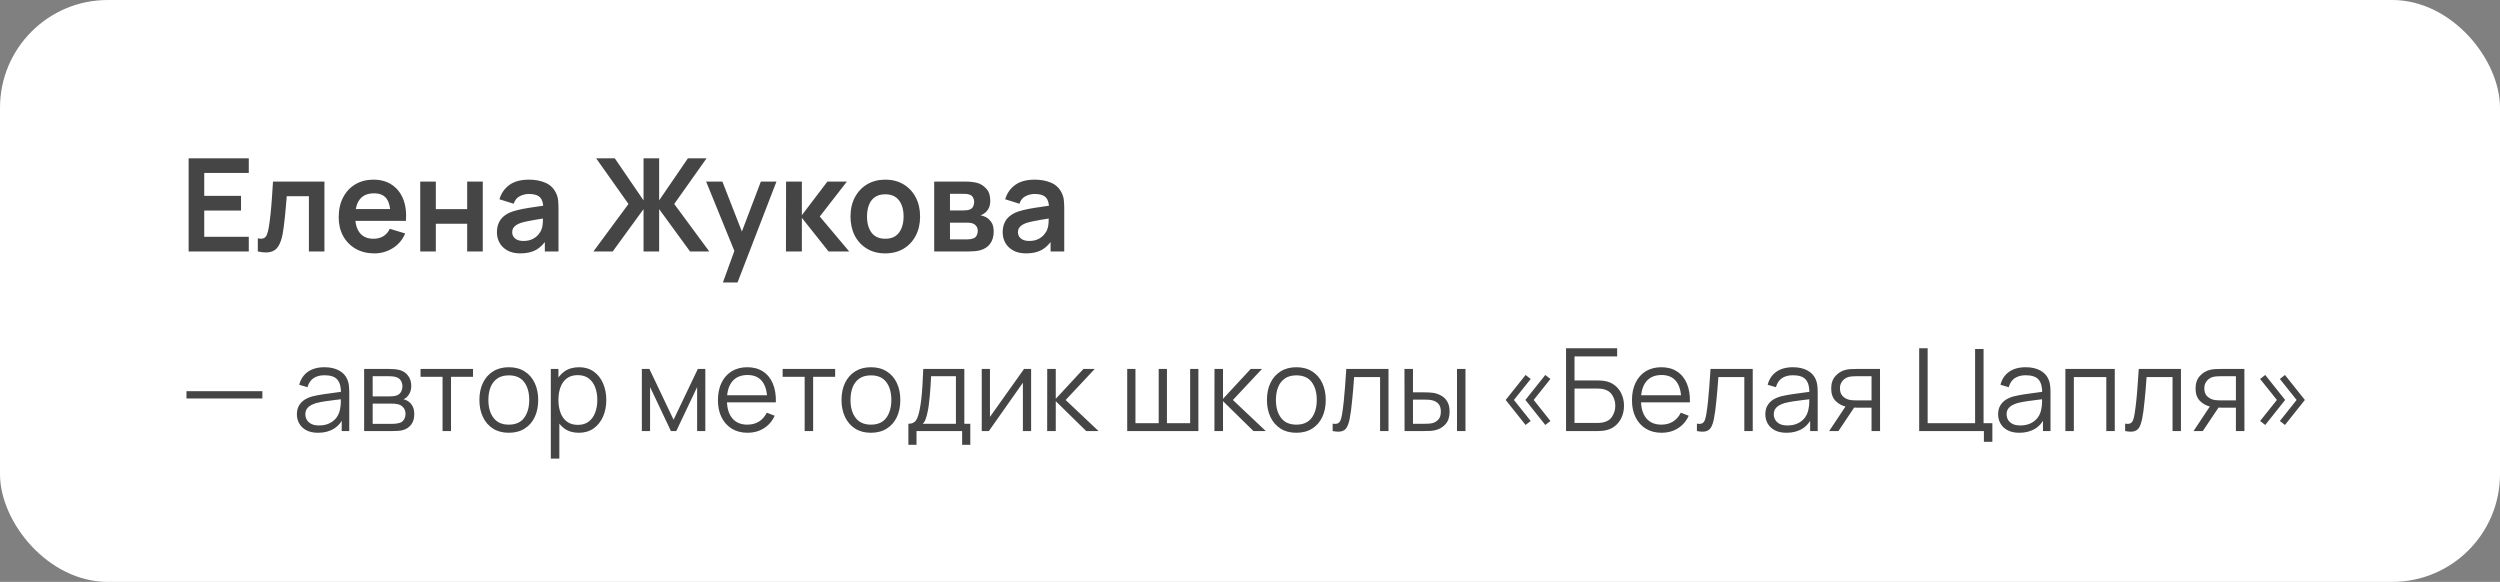
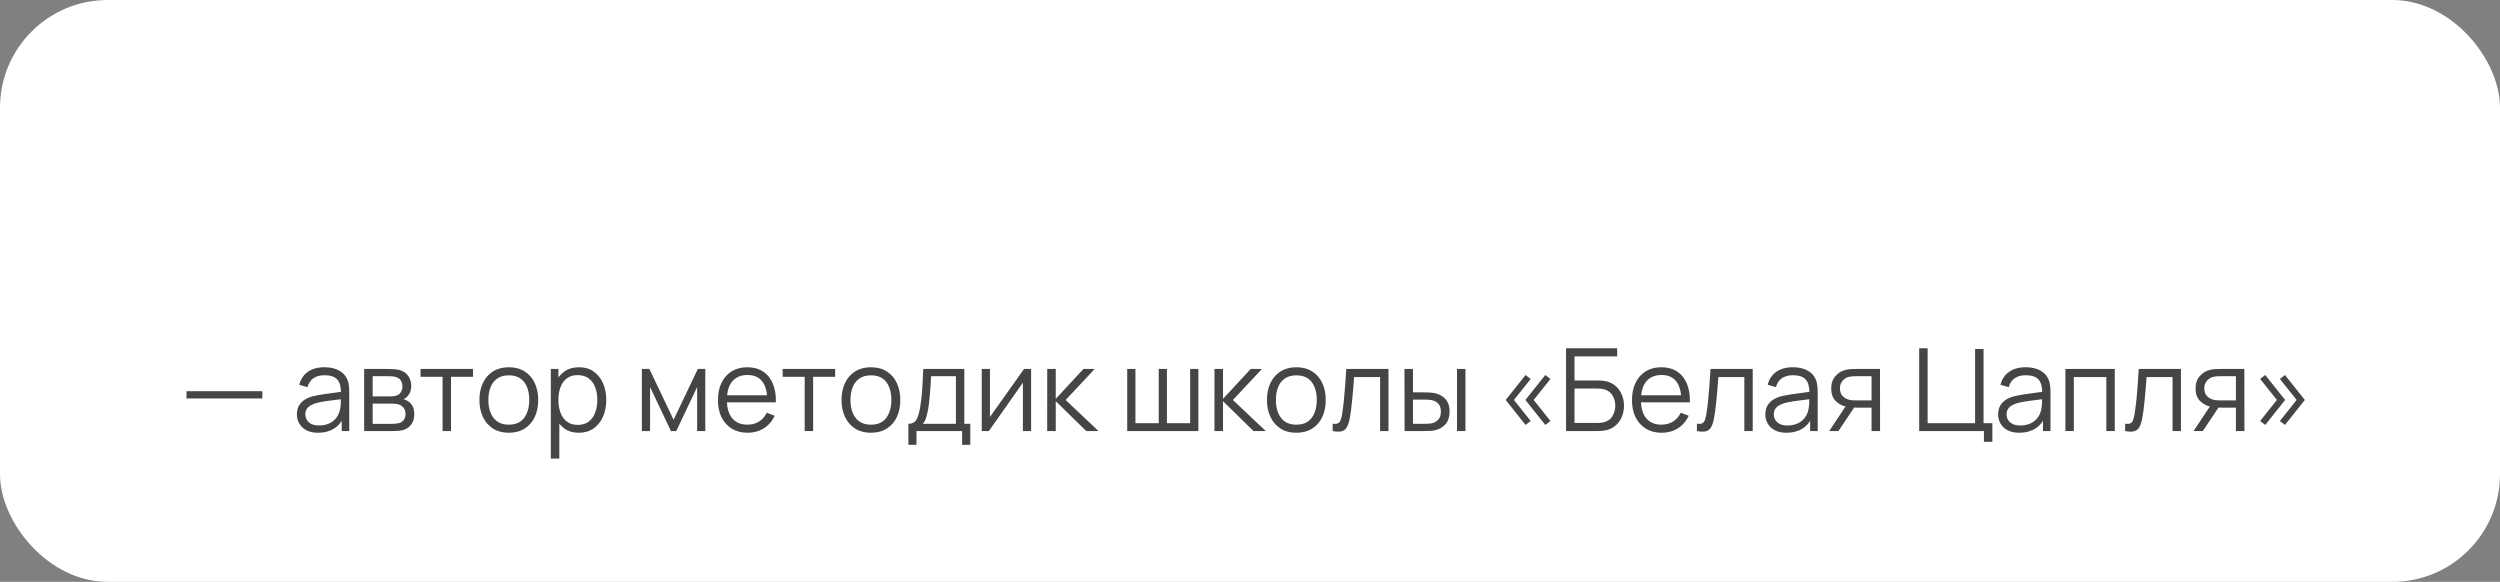
<svg xmlns="http://www.w3.org/2000/svg" width="348" height="81" viewBox="0 0 348 81" fill="none">
  <rect x="0" y="0" width="348" height="81" fill="#808080" stroke="none" />
  <rect width="348" height="81" rx="15" fill="white" />
-   <path d="M26.26 35V22.04H34.63V24.074H28.429V27.269H33.55V29.303H28.429V32.966H34.63V35H26.26ZM35.889 35V33.182C36.243 33.248 36.516 33.242 36.708 33.164C36.9 33.08 37.044 32.924 37.14 32.696C37.236 32.468 37.32 32.165 37.392 31.787C37.488 31.253 37.572 30.638 37.644 29.942C37.722 29.246 37.788 28.502 37.842 27.71C37.902 26.918 37.956 26.108 38.004 25.28H45.159V35H42.999V27.314H39.912C39.882 27.704 39.846 28.142 39.804 28.628C39.762 29.108 39.717 29.594 39.669 30.086C39.621 30.578 39.567 31.046 39.507 31.49C39.453 31.928 39.396 32.303 39.336 32.615C39.198 33.317 39 33.872 38.742 34.28C38.49 34.688 38.136 34.949 37.68 35.063C37.224 35.183 36.627 35.162 35.889 35ZM52.107 35.27C51.123 35.27 50.259 35.057 49.515 34.631C48.771 34.205 48.189 33.614 47.769 32.858C47.355 32.102 47.148 31.232 47.148 30.248C47.148 29.186 47.352 28.265 47.76 27.485C48.168 26.699 48.735 26.09 49.461 25.658C50.187 25.226 51.027 25.01 51.981 25.01C52.989 25.01 53.844 25.247 54.546 25.721C55.254 26.189 55.779 26.852 56.121 27.71C56.463 28.568 56.592 29.579 56.508 30.743H54.357V29.951C54.351 28.895 54.165 28.124 53.799 27.638C53.433 27.152 52.857 26.909 52.071 26.909C51.183 26.909 50.523 27.185 50.091 27.737C49.659 28.283 49.443 29.084 49.443 30.14C49.443 31.124 49.659 31.886 50.091 32.426C50.523 32.966 51.153 33.236 51.981 33.236C52.515 33.236 52.974 33.119 53.358 32.885C53.748 32.645 54.048 32.3 54.258 31.85L56.4 32.498C56.028 33.374 55.452 34.055 54.672 34.541C53.898 35.027 53.043 35.27 52.107 35.27ZM48.759 30.743V29.105H55.446V30.743H48.759ZM58.498 35V25.28H60.667V29.114H65.032V25.28H67.201V35H65.032V31.148H60.667V35H58.498ZM72.431 35.27C71.729 35.27 71.135 35.138 70.649 34.874C70.163 34.604 69.794 34.247 69.542 33.803C69.296 33.359 69.173 32.87 69.173 32.336C69.173 31.868 69.251 31.448 69.407 31.076C69.563 30.698 69.803 30.374 70.127 30.104C70.451 29.828 70.871 29.603 71.387 29.429C71.777 29.303 72.233 29.189 72.755 29.087C73.283 28.985 73.853 28.892 74.465 28.808C75.083 28.718 75.728 28.622 76.4 28.52L75.626 28.961C75.632 28.289 75.482 27.794 75.176 27.476C74.87 27.158 74.354 26.999 73.628 26.999C73.19 26.999 72.767 27.101 72.359 27.305C71.951 27.509 71.666 27.86 71.504 28.358L69.524 27.737C69.764 26.915 70.22 26.255 70.892 25.757C71.57 25.259 72.482 25.01 73.628 25.01C74.492 25.01 75.251 25.151 75.905 25.433C76.565 25.715 77.054 26.177 77.372 26.819C77.546 27.161 77.651 27.512 77.687 27.872C77.723 28.226 77.741 28.613 77.741 29.033V35H75.842V32.894L76.157 33.236C75.719 33.938 75.206 34.454 74.618 34.784C74.036 35.108 73.307 35.27 72.431 35.27ZM72.863 33.542C73.355 33.542 73.775 33.455 74.123 33.281C74.471 33.107 74.747 32.894 74.951 32.642C75.161 32.39 75.302 32.153 75.374 31.931C75.488 31.655 75.551 31.34 75.563 30.986C75.581 30.626 75.59 30.335 75.59 30.113L76.256 30.311C75.602 30.413 75.041 30.503 74.573 30.581C74.105 30.659 73.703 30.734 73.367 30.806C73.031 30.872 72.734 30.947 72.476 31.031C72.224 31.121 72.011 31.226 71.837 31.346C71.663 31.466 71.528 31.604 71.432 31.76C71.342 31.916 71.297 32.099 71.297 32.309C71.297 32.549 71.357 32.762 71.477 32.948C71.597 33.128 71.771 33.272 71.999 33.38C72.233 33.488 72.521 33.542 72.863 33.542ZM82.608 35L87.486 28.394L82.986 22.04H85.578L89.583 27.899V22.04H91.752V27.899L95.757 22.04H98.349L93.849 28.394L98.727 35H96.054L91.752 29.105V35H89.583V29.105L85.29 35H82.608ZM100.628 39.32L102.5 34.181L102.536 35.693L98.297 25.28H100.556L103.562 32.984H102.986L105.911 25.28H108.08L102.662 39.32H100.628ZM109.404 35L109.422 25.28H111.618V29.96L115.173 25.28H117.882L114.111 30.14L118.206 35H115.335L111.618 30.32V35H109.404ZM123.225 35.27C122.253 35.27 121.404 35.051 120.678 34.613C119.952 34.175 119.388 33.572 118.986 32.804C118.59 32.03 118.392 31.142 118.392 30.14C118.392 29.12 118.596 28.226 119.004 27.458C119.412 26.69 119.979 26.09 120.705 25.658C121.431 25.226 122.271 25.01 123.225 25.01C124.203 25.01 125.055 25.229 125.781 25.667C126.507 26.105 127.071 26.711 127.473 27.485C127.875 28.253 128.076 29.138 128.076 30.14C128.076 31.148 127.872 32.039 127.464 32.813C127.062 33.581 126.498 34.184 125.772 34.622C125.046 35.054 124.197 35.27 123.225 35.27ZM123.225 33.236C124.089 33.236 124.731 32.948 125.151 32.372C125.571 31.796 125.781 31.052 125.781 30.14C125.781 29.198 125.568 28.448 125.142 27.89C124.716 27.326 124.077 27.044 123.225 27.044C122.643 27.044 122.163 27.176 121.785 27.44C121.413 27.698 121.137 28.061 120.957 28.529C120.777 28.991 120.687 29.528 120.687 30.14C120.687 31.082 120.9 31.835 121.326 32.399C121.758 32.957 122.391 33.236 123.225 33.236ZM130.041 35V25.28H134.46C134.778 25.28 135.075 25.298 135.351 25.334C135.627 25.37 135.864 25.415 136.062 25.469C136.53 25.607 136.944 25.877 137.304 26.279C137.664 26.675 137.844 27.224 137.844 27.926C137.844 28.34 137.778 28.682 137.646 28.952C137.514 29.216 137.34 29.438 137.124 29.618C137.022 29.702 136.917 29.774 136.809 29.834C136.701 29.894 136.593 29.942 136.485 29.978C136.719 30.014 136.941 30.083 137.151 30.185C137.481 30.347 137.757 30.587 137.979 30.905C138.207 31.223 138.321 31.67 138.321 32.246C138.321 32.9 138.162 33.452 137.844 33.902C137.532 34.346 137.073 34.655 136.467 34.829C136.245 34.889 135.99 34.934 135.702 34.964C135.414 34.988 135.12 35 134.82 35H130.041ZM132.237 33.326H134.667C134.793 33.326 134.931 33.314 135.081 33.29C135.231 33.266 135.366 33.233 135.486 33.191C135.702 33.113 135.858 32.975 135.954 32.777C136.056 32.579 136.107 32.372 136.107 32.156C136.107 31.862 136.032 31.628 135.882 31.454C135.738 31.274 135.564 31.154 135.36 31.094C135.24 31.046 135.108 31.019 134.964 31.013C134.826 31.001 134.712 30.995 134.622 30.995H132.237V33.326ZM132.237 29.294H134.037C134.223 29.294 134.403 29.285 134.577 29.267C134.757 29.243 134.907 29.204 135.027 29.15C135.225 29.072 135.369 28.94 135.459 28.754C135.555 28.568 135.603 28.361 135.603 28.133C135.603 27.893 135.549 27.677 135.441 27.485C135.339 27.287 135.174 27.155 134.946 27.089C134.796 27.029 134.613 26.996 134.397 26.99C134.187 26.984 134.052 26.981 133.992 26.981H132.237V29.294ZM142.832 35.27C142.13 35.27 141.536 35.138 141.05 34.874C140.564 34.604 140.195 34.247 139.943 33.803C139.697 33.359 139.574 32.87 139.574 32.336C139.574 31.868 139.652 31.448 139.808 31.076C139.964 30.698 140.204 30.374 140.528 30.104C140.852 29.828 141.272 29.603 141.788 29.429C142.178 29.303 142.634 29.189 143.156 29.087C143.684 28.985 144.254 28.892 144.866 28.808C145.484 28.718 146.129 28.622 146.801 28.52L146.027 28.961C146.033 28.289 145.883 27.794 145.577 27.476C145.271 27.158 144.755 26.999 144.029 26.999C143.591 26.999 143.168 27.101 142.76 27.305C142.352 27.509 142.067 27.86 141.905 28.358L139.925 27.737C140.165 26.915 140.621 26.255 141.293 25.757C141.971 25.259 142.883 25.01 144.029 25.01C144.893 25.01 145.652 25.151 146.306 25.433C146.966 25.715 147.455 26.177 147.773 26.819C147.947 27.161 148.052 27.512 148.088 27.872C148.124 28.226 148.142 28.613 148.142 29.033V35H146.243V32.894L146.558 33.236C146.12 33.938 145.607 34.454 145.019 34.784C144.437 35.108 143.708 35.27 142.832 35.27ZM143.264 33.542C143.756 33.542 144.176 33.455 144.524 33.281C144.872 33.107 145.148 32.894 145.352 32.642C145.562 32.39 145.703 32.153 145.775 31.931C145.889 31.655 145.952 31.34 145.964 30.986C145.982 30.626 145.991 30.335 145.991 30.113L146.657 30.311C146.003 30.413 145.442 30.503 144.974 30.581C144.506 30.659 144.104 30.734 143.768 30.806C143.432 30.872 143.135 30.947 142.877 31.031C142.625 31.121 142.412 31.226 142.238 31.346C142.064 31.466 141.929 31.604 141.833 31.76C141.743 31.916 141.698 32.099 141.698 32.309C141.698 32.549 141.758 32.762 141.878 32.948C141.998 33.128 142.172 33.272 142.4 33.38C142.634 33.488 142.922 33.542 143.264 33.542Z" fill="#F2F2F2" />
-   <path d="M26.26 35V22.04H34.63V24.074H28.429V27.269H33.55V29.303H28.429V32.966H34.63V35H26.26ZM35.889 35V33.182C36.243 33.248 36.516 33.242 36.708 33.164C36.9 33.08 37.044 32.924 37.14 32.696C37.236 32.468 37.32 32.165 37.392 31.787C37.488 31.253 37.572 30.638 37.644 29.942C37.722 29.246 37.788 28.502 37.842 27.71C37.902 26.918 37.956 26.108 38.004 25.28H45.159V35H42.999V27.314H39.912C39.882 27.704 39.846 28.142 39.804 28.628C39.762 29.108 39.717 29.594 39.669 30.086C39.621 30.578 39.567 31.046 39.507 31.49C39.453 31.928 39.396 32.303 39.336 32.615C39.198 33.317 39 33.872 38.742 34.28C38.49 34.688 38.136 34.949 37.68 35.063C37.224 35.183 36.627 35.162 35.889 35ZM52.107 35.27C51.123 35.27 50.259 35.057 49.515 34.631C48.771 34.205 48.189 33.614 47.769 32.858C47.355 32.102 47.148 31.232 47.148 30.248C47.148 29.186 47.352 28.265 47.76 27.485C48.168 26.699 48.735 26.09 49.461 25.658C50.187 25.226 51.027 25.01 51.981 25.01C52.989 25.01 53.844 25.247 54.546 25.721C55.254 26.189 55.779 26.852 56.121 27.71C56.463 28.568 56.592 29.579 56.508 30.743H54.357V29.951C54.351 28.895 54.165 28.124 53.799 27.638C53.433 27.152 52.857 26.909 52.071 26.909C51.183 26.909 50.523 27.185 50.091 27.737C49.659 28.283 49.443 29.084 49.443 30.14C49.443 31.124 49.659 31.886 50.091 32.426C50.523 32.966 51.153 33.236 51.981 33.236C52.515 33.236 52.974 33.119 53.358 32.885C53.748 32.645 54.048 32.3 54.258 31.85L56.4 32.498C56.028 33.374 55.452 34.055 54.672 34.541C53.898 35.027 53.043 35.27 52.107 35.27ZM48.759 30.743V29.105H55.446V30.743H48.759ZM58.498 35V25.28H60.667V29.114H65.032V25.28H67.201V35H65.032V31.148H60.667V35H58.498ZM72.431 35.27C71.729 35.27 71.135 35.138 70.649 34.874C70.163 34.604 69.794 34.247 69.542 33.803C69.296 33.359 69.173 32.87 69.173 32.336C69.173 31.868 69.251 31.448 69.407 31.076C69.563 30.698 69.803 30.374 70.127 30.104C70.451 29.828 70.871 29.603 71.387 29.429C71.777 29.303 72.233 29.189 72.755 29.087C73.283 28.985 73.853 28.892 74.465 28.808C75.083 28.718 75.728 28.622 76.4 28.52L75.626 28.961C75.632 28.289 75.482 27.794 75.176 27.476C74.87 27.158 74.354 26.999 73.628 26.999C73.19 26.999 72.767 27.101 72.359 27.305C71.951 27.509 71.666 27.86 71.504 28.358L69.524 27.737C69.764 26.915 70.22 26.255 70.892 25.757C71.57 25.259 72.482 25.01 73.628 25.01C74.492 25.01 75.251 25.151 75.905 25.433C76.565 25.715 77.054 26.177 77.372 26.819C77.546 27.161 77.651 27.512 77.687 27.872C77.723 28.226 77.741 28.613 77.741 29.033V35H75.842V32.894L76.157 33.236C75.719 33.938 75.206 34.454 74.618 34.784C74.036 35.108 73.307 35.27 72.431 35.27ZM72.863 33.542C73.355 33.542 73.775 33.455 74.123 33.281C74.471 33.107 74.747 32.894 74.951 32.642C75.161 32.39 75.302 32.153 75.374 31.931C75.488 31.655 75.551 31.34 75.563 30.986C75.581 30.626 75.59 30.335 75.59 30.113L76.256 30.311C75.602 30.413 75.041 30.503 74.573 30.581C74.105 30.659 73.703 30.734 73.367 30.806C73.031 30.872 72.734 30.947 72.476 31.031C72.224 31.121 72.011 31.226 71.837 31.346C71.663 31.466 71.528 31.604 71.432 31.76C71.342 31.916 71.297 32.099 71.297 32.309C71.297 32.549 71.357 32.762 71.477 32.948C71.597 33.128 71.771 33.272 71.999 33.38C72.233 33.488 72.521 33.542 72.863 33.542ZM82.608 35L87.486 28.394L82.986 22.04H85.578L89.583 27.899V22.04H91.752V27.899L95.757 22.04H98.349L93.849 28.394L98.727 35H96.054L91.752 29.105V35H89.583V29.105L85.29 35H82.608ZM100.628 39.32L102.5 34.181L102.536 35.693L98.297 25.28H100.556L103.562 32.984H102.986L105.911 25.28H108.08L102.662 39.32H100.628ZM109.404 35L109.422 25.28H111.618V29.96L115.173 25.28H117.882L114.111 30.14L118.206 35H115.335L111.618 30.32V35H109.404ZM123.225 35.27C122.253 35.27 121.404 35.051 120.678 34.613C119.952 34.175 119.388 33.572 118.986 32.804C118.59 32.03 118.392 31.142 118.392 30.14C118.392 29.12 118.596 28.226 119.004 27.458C119.412 26.69 119.979 26.09 120.705 25.658C121.431 25.226 122.271 25.01 123.225 25.01C124.203 25.01 125.055 25.229 125.781 25.667C126.507 26.105 127.071 26.711 127.473 27.485C127.875 28.253 128.076 29.138 128.076 30.14C128.076 31.148 127.872 32.039 127.464 32.813C127.062 33.581 126.498 34.184 125.772 34.622C125.046 35.054 124.197 35.27 123.225 35.27ZM123.225 33.236C124.089 33.236 124.731 32.948 125.151 32.372C125.571 31.796 125.781 31.052 125.781 30.14C125.781 29.198 125.568 28.448 125.142 27.89C124.716 27.326 124.077 27.044 123.225 27.044C122.643 27.044 122.163 27.176 121.785 27.44C121.413 27.698 121.137 28.061 120.957 28.529C120.777 28.991 120.687 29.528 120.687 30.14C120.687 31.082 120.9 31.835 121.326 32.399C121.758 32.957 122.391 33.236 123.225 33.236ZM130.041 35V25.28H134.46C134.778 25.28 135.075 25.298 135.351 25.334C135.627 25.37 135.864 25.415 136.062 25.469C136.53 25.607 136.944 25.877 137.304 26.279C137.664 26.675 137.844 27.224 137.844 27.926C137.844 28.34 137.778 28.682 137.646 28.952C137.514 29.216 137.34 29.438 137.124 29.618C137.022 29.702 136.917 29.774 136.809 29.834C136.701 29.894 136.593 29.942 136.485 29.978C136.719 30.014 136.941 30.083 137.151 30.185C137.481 30.347 137.757 30.587 137.979 30.905C138.207 31.223 138.321 31.67 138.321 32.246C138.321 32.9 138.162 33.452 137.844 33.902C137.532 34.346 137.073 34.655 136.467 34.829C136.245 34.889 135.99 34.934 135.702 34.964C135.414 34.988 135.12 35 134.82 35H130.041ZM132.237 33.326H134.667C134.793 33.326 134.931 33.314 135.081 33.29C135.231 33.266 135.366 33.233 135.486 33.191C135.702 33.113 135.858 32.975 135.954 32.777C136.056 32.579 136.107 32.372 136.107 32.156C136.107 31.862 136.032 31.628 135.882 31.454C135.738 31.274 135.564 31.154 135.36 31.094C135.24 31.046 135.108 31.019 134.964 31.013C134.826 31.001 134.712 30.995 134.622 30.995H132.237V33.326ZM132.237 29.294H134.037C134.223 29.294 134.403 29.285 134.577 29.267C134.757 29.243 134.907 29.204 135.027 29.15C135.225 29.072 135.369 28.94 135.459 28.754C135.555 28.568 135.603 28.361 135.603 28.133C135.603 27.893 135.549 27.677 135.441 27.485C135.339 27.287 135.174 27.155 134.946 27.089C134.796 27.029 134.613 26.996 134.397 26.99C134.187 26.984 134.052 26.981 133.992 26.981H132.237V29.294ZM142.832 35.27C142.13 35.27 141.536 35.138 141.05 34.874C140.564 34.604 140.195 34.247 139.943 33.803C139.697 33.359 139.574 32.87 139.574 32.336C139.574 31.868 139.652 31.448 139.808 31.076C139.964 30.698 140.204 30.374 140.528 30.104C140.852 29.828 141.272 29.603 141.788 29.429C142.178 29.303 142.634 29.189 143.156 29.087C143.684 28.985 144.254 28.892 144.866 28.808C145.484 28.718 146.129 28.622 146.801 28.52L146.027 28.961C146.033 28.289 145.883 27.794 145.577 27.476C145.271 27.158 144.755 26.999 144.029 26.999C143.591 26.999 143.168 27.101 142.76 27.305C142.352 27.509 142.067 27.86 141.905 28.358L139.925 27.737C140.165 26.915 140.621 26.255 141.293 25.757C141.971 25.259 142.883 25.01 144.029 25.01C144.893 25.01 145.652 25.151 146.306 25.433C146.966 25.715 147.455 26.177 147.773 26.819C147.947 27.161 148.052 27.512 148.088 27.872C148.124 28.226 148.142 28.613 148.142 29.033V35H146.243V32.894L146.558 33.236C146.12 33.938 145.607 34.454 145.019 34.784C144.437 35.108 143.708 35.27 142.832 35.27ZM143.264 33.542C143.756 33.542 144.176 33.455 144.524 33.281C144.872 33.107 145.148 32.894 145.352 32.642C145.562 32.39 145.703 32.153 145.775 31.931C145.889 31.655 145.952 31.34 145.964 30.986C145.982 30.626 145.991 30.335 145.991 30.113L146.657 30.311C146.003 30.413 145.442 30.503 144.974 30.581C144.506 30.659 144.104 30.734 143.768 30.806C143.432 30.872 143.135 30.947 142.877 31.031C142.625 31.121 142.412 31.226 142.238 31.346C142.064 31.466 141.929 31.604 141.833 31.76C141.743 31.916 141.698 32.099 141.698 32.309C141.698 32.549 141.758 32.762 141.878 32.948C141.998 33.128 142.172 33.272 142.4 33.38C142.634 33.488 142.922 33.542 143.264 33.542Z" fill="#454545" />
-   <path d="M25.96 55.464V54.456H36.52V55.464H25.96ZM44.279 60.24C43.629 60.24 43.082 60.123 42.639 59.888C42.202 59.653 41.874 59.341 41.656 58.952C41.437 58.563 41.328 58.139 41.328 57.68C41.328 57.211 41.421 56.811 41.608 56.48C41.8 56.144 42.058 55.869 42.383 55.656C42.714 55.443 43.096 55.28 43.528 55.168C43.965 55.061 44.447 54.968 44.975 54.888C45.509 54.803 46.029 54.731 46.535 54.672C47.047 54.608 47.495 54.547 47.88 54.488L47.464 54.744C47.48 53.891 47.314 53.259 46.968 52.848C46.621 52.437 46.018 52.232 45.16 52.232C44.568 52.232 44.066 52.365 43.656 52.632C43.25 52.899 42.965 53.32 42.8 53.896L41.656 53.56C41.853 52.787 42.25 52.187 42.847 51.76C43.445 51.333 44.221 51.12 45.175 51.12C45.965 51.12 46.634 51.269 47.184 51.568C47.738 51.861 48.13 52.288 48.359 52.848C48.466 53.099 48.535 53.379 48.568 53.688C48.599 53.997 48.615 54.312 48.615 54.632V60H47.568V57.832L47.871 57.96C47.578 58.701 47.122 59.267 46.504 59.656C45.885 60.045 45.144 60.24 44.279 60.24ZM44.416 59.224C44.965 59.224 45.445 59.125 45.855 58.928C46.266 58.731 46.597 58.461 46.847 58.12C47.098 57.773 47.261 57.384 47.336 56.952C47.4 56.675 47.434 56.371 47.44 56.04C47.445 55.704 47.447 55.453 47.447 55.288L47.895 55.52C47.495 55.573 47.061 55.627 46.592 55.68C46.127 55.733 45.669 55.795 45.215 55.864C44.767 55.933 44.362 56.016 43.999 56.112C43.754 56.181 43.517 56.28 43.288 56.408C43.058 56.531 42.869 56.696 42.719 56.904C42.575 57.112 42.504 57.371 42.504 57.68C42.504 57.931 42.565 58.173 42.688 58.408C42.816 58.643 43.018 58.837 43.295 58.992C43.578 59.147 43.952 59.224 44.416 59.224ZM50.69 60V51.36H54.25C54.431 51.36 54.65 51.371 54.906 51.392C55.167 51.413 55.41 51.453 55.634 51.512C56.12 51.64 56.509 51.901 56.802 52.296C57.101 52.691 57.25 53.165 57.25 53.72C57.25 54.029 57.202 54.307 57.106 54.552C57.016 54.792 56.885 55 56.714 55.176C56.634 55.267 56.546 55.347 56.45 55.416C56.354 55.48 56.261 55.533 56.17 55.576C56.341 55.608 56.525 55.683 56.722 55.8C57.032 55.981 57.266 56.227 57.426 56.536C57.586 56.84 57.666 57.211 57.666 57.648C57.666 58.24 57.525 58.723 57.242 59.096C56.959 59.469 56.581 59.725 56.106 59.864C55.893 59.923 55.661 59.96 55.41 59.976C55.165 59.992 54.933 60 54.714 60H50.69ZM51.874 59H54.658C54.77 59 54.911 58.992 55.082 58.976C55.253 58.955 55.405 58.928 55.538 58.896C55.853 58.816 56.082 58.656 56.226 58.416C56.376 58.171 56.45 57.904 56.45 57.616C56.45 57.237 56.338 56.928 56.114 56.688C55.895 56.443 55.602 56.293 55.234 56.24C55.111 56.213 54.983 56.197 54.85 56.192C54.717 56.187 54.597 56.184 54.49 56.184H51.874V59ZM51.874 55.176H54.29C54.429 55.176 54.584 55.168 54.754 55.152C54.93 55.131 55.082 55.096 55.21 55.048C55.487 54.952 55.69 54.787 55.818 54.552C55.952 54.317 56.018 54.061 56.018 53.784C56.018 53.48 55.946 53.213 55.802 52.984C55.663 52.755 55.453 52.595 55.17 52.504C54.978 52.435 54.77 52.395 54.546 52.384C54.328 52.373 54.189 52.368 54.13 52.368H51.874V55.176ZM61.605 60V52.448H58.541V51.36H65.845V52.448H62.781V60H61.605ZM70.822 60.24C69.963 60.24 69.23 60.045 68.622 59.656C68.014 59.267 67.547 58.728 67.222 58.04C66.896 57.352 66.734 56.563 66.734 55.672C66.734 54.765 66.899 53.971 67.23 53.288C67.56 52.605 68.03 52.075 68.638 51.696C69.251 51.312 69.979 51.12 70.822 51.12C71.686 51.12 72.422 51.315 73.03 51.704C73.643 52.088 74.11 52.624 74.43 53.312C74.755 53.995 74.918 54.781 74.918 55.672C74.918 56.579 74.755 57.376 74.43 58.064C74.104 58.747 73.635 59.28 73.022 59.664C72.408 60.048 71.675 60.24 70.822 60.24ZM70.822 59.112C71.782 59.112 72.496 58.795 72.966 58.16C73.435 57.52 73.67 56.691 73.67 55.672C73.67 54.627 73.432 53.795 72.958 53.176C72.488 52.557 71.776 52.248 70.822 52.248C70.176 52.248 69.643 52.395 69.222 52.688C68.806 52.976 68.494 53.379 68.286 53.896C68.083 54.408 67.982 55 67.982 55.672C67.982 56.712 68.222 57.547 68.702 58.176C69.182 58.8 69.888 59.112 70.822 59.112ZM80.562 60.24C79.768 60.24 79.096 60.04 78.546 59.64C77.997 59.235 77.581 58.688 77.299 58C77.016 57.307 76.874 56.531 76.874 55.672C76.874 54.797 77.016 54.019 77.299 53.336C77.587 52.648 78.008 52.107 78.562 51.712C79.117 51.317 79.8 51.12 80.611 51.12C81.4 51.12 82.077 51.32 82.642 51.72C83.208 52.12 83.64 52.664 83.939 53.352C84.243 54.04 84.394 54.813 84.394 55.672C84.394 56.536 84.243 57.312 83.939 58C83.635 58.688 83.197 59.235 82.626 59.64C82.056 60.04 81.368 60.24 80.562 60.24ZM76.674 63.84V51.36H77.731V57.864H77.859V63.84H76.674ZM80.442 59.144C81.045 59.144 81.546 58.992 81.947 58.688C82.347 58.384 82.645 57.971 82.843 57.448C83.045 56.92 83.147 56.328 83.147 55.672C83.147 55.021 83.048 54.435 82.85 53.912C82.653 53.389 82.352 52.976 81.947 52.672C81.546 52.368 81.037 52.216 80.418 52.216C79.816 52.216 79.314 52.363 78.915 52.656C78.52 52.949 78.224 53.357 78.026 53.88C77.829 54.397 77.731 54.995 77.731 55.672C77.731 56.339 77.829 56.936 78.026 57.464C78.224 57.987 78.522 58.397 78.922 58.696C79.323 58.995 79.829 59.144 80.442 59.144ZM89.346 60V51.36H90.394L93.762 58.432L97.138 51.36H98.178V60H97.042V53.872L94.138 60H93.394L90.49 53.872V60H89.346ZM104.073 60.24C103.23 60.24 102.5 60.053 101.881 59.68C101.268 59.307 100.79 58.781 100.449 58.104C100.108 57.427 99.937 56.632 99.937 55.72C99.937 54.776 100.105 53.96 100.441 53.272C100.777 52.584 101.249 52.053 101.857 51.68C102.47 51.307 103.193 51.12 104.025 51.12C104.878 51.12 105.606 51.317 106.209 51.712C106.812 52.101 107.268 52.661 107.577 53.392C107.886 54.123 108.028 54.995 108.001 56.008H106.801V55.592C106.78 54.472 106.537 53.627 106.073 53.056C105.614 52.485 104.942 52.2 104.057 52.2C103.129 52.2 102.417 52.501 101.921 53.104C101.43 53.707 101.185 54.565 101.185 55.68C101.185 56.768 101.43 57.613 101.921 58.216C102.417 58.813 103.118 59.112 104.025 59.112C104.644 59.112 105.182 58.971 105.641 58.688C106.105 58.4 106.47 57.987 106.737 57.448L107.833 57.872C107.492 58.624 106.988 59.208 106.321 59.624C105.66 60.035 104.91 60.24 104.073 60.24ZM100.769 56.008V55.024H107.369V56.008H100.769ZM112.011 60V52.448H108.947V51.36H116.251V52.448H113.187V60H112.011ZM121.228 60.24C120.369 60.24 119.636 60.045 119.028 59.656C118.42 59.267 117.953 58.728 117.628 58.04C117.303 57.352 117.14 56.563 117.14 55.672C117.14 54.765 117.305 53.971 117.636 53.288C117.967 52.605 118.436 52.075 119.044 51.696C119.657 51.312 120.385 51.12 121.228 51.12C122.092 51.12 122.828 51.315 123.436 51.704C124.049 52.088 124.516 52.624 124.836 53.312C125.161 53.995 125.324 54.781 125.324 55.672C125.324 56.579 125.161 57.376 124.836 58.064C124.511 58.747 124.041 59.28 123.428 59.664C122.815 60.048 122.081 60.24 121.228 60.24ZM121.228 59.112C122.188 59.112 122.903 58.795 123.372 58.16C123.841 57.52 124.076 56.691 124.076 55.672C124.076 54.627 123.839 53.795 123.364 53.176C122.895 52.557 122.183 52.248 121.228 52.248C120.583 52.248 120.049 52.395 119.628 52.688C119.212 52.976 118.9 53.379 118.692 53.896C118.489 54.408 118.388 55 118.388 55.672C118.388 56.712 118.628 57.547 119.108 58.176C119.588 58.8 120.295 59.112 121.228 59.112ZM126.449 61.92V58.992C126.939 58.992 127.291 58.835 127.505 58.52C127.718 58.2 127.891 57.691 128.025 56.992C128.115 56.539 128.19 56.051 128.249 55.528C128.307 55.005 128.358 54.408 128.401 53.736C128.443 53.059 128.483 52.267 128.521 51.36H134.233V58.992H135.065V61.92H133.929V60H127.577V61.92H126.449ZM128.441 58.992H133.065V52.368H129.609C129.593 52.773 129.569 53.203 129.537 53.656C129.51 54.109 129.475 54.563 129.433 55.016C129.395 55.469 129.35 55.896 129.297 56.296C129.249 56.691 129.19 57.037 129.121 57.336C129.041 57.72 128.953 58.048 128.857 58.32C128.766 58.592 128.627 58.816 128.441 58.992ZM143.531 51.36V60H142.387V53.272L137.651 60H136.659V51.36H137.803V58.032L142.547 51.36H143.531ZM145.768 60L145.776 51.36H146.96V55.52L150.816 51.36H152.384L148.336 55.68L152.912 60H151.2L146.96 55.84V60H145.768ZM156.909 60V51.36H158.053V58.912H161.293V51.36H162.437V58.912H165.669V51.36H166.813V60H156.909ZM169.05 60L169.058 51.36H170.242V55.52L174.098 51.36H175.666L171.618 55.68L176.194 60H174.482L170.242 55.84V60H169.05ZM180.447 60.24C179.588 60.24 178.855 60.045 178.247 59.656C177.639 59.267 177.172 58.728 176.847 58.04C176.521 57.352 176.359 56.563 176.359 55.672C176.359 54.765 176.524 53.971 176.855 53.288C177.185 52.605 177.655 52.075 178.263 51.696C178.876 51.312 179.604 51.12 180.447 51.12C181.311 51.12 182.047 51.315 182.655 51.704C183.268 52.088 183.735 52.624 184.055 53.312C184.38 53.995 184.543 54.781 184.543 55.672C184.543 56.579 184.38 57.376 184.055 58.064C183.729 58.747 183.26 59.28 182.647 59.664C182.033 60.048 181.3 60.24 180.447 60.24ZM180.447 59.112C181.407 59.112 182.121 58.795 182.591 58.16C183.06 57.52 183.295 56.691 183.295 55.672C183.295 54.627 183.057 53.795 182.583 53.176C182.113 52.557 181.401 52.248 180.447 52.248C179.801 52.248 179.268 52.395 178.847 52.688C178.431 52.976 178.119 53.379 177.911 53.896C177.708 54.408 177.607 55 177.607 55.672C177.607 56.712 177.847 57.547 178.327 58.176C178.807 58.8 179.513 59.112 180.447 59.112ZM185.508 60V58.968C185.828 59.027 186.07 59.013 186.236 58.928C186.406 58.837 186.532 58.688 186.612 58.48C186.692 58.267 186.758 58.003 186.812 57.688C186.897 57.165 186.974 56.589 187.044 55.96C187.113 55.331 187.174 54.637 187.228 53.88C187.286 53.117 187.345 52.277 187.404 51.36H193.276V60H192.108V52.488H188.492C188.454 53.053 188.412 53.616 188.364 54.176C188.316 54.736 188.265 55.275 188.212 55.792C188.164 56.304 188.11 56.776 188.052 57.208C187.993 57.64 187.932 58.013 187.868 58.328C187.772 58.803 187.644 59.181 187.484 59.464C187.329 59.747 187.097 59.933 186.788 60.024C186.478 60.115 186.052 60.107 185.508 60ZM195.519 60L195.503 51.36H196.687V54.616H198.191C198.441 54.616 198.687 54.621 198.927 54.632C199.167 54.643 199.383 54.664 199.575 54.696C200.001 54.781 200.38 54.925 200.711 55.128C201.041 55.331 201.303 55.611 201.495 55.968C201.687 56.32 201.783 56.765 201.783 57.304C201.783 58.045 201.591 58.629 201.207 59.056C200.823 59.483 200.34 59.76 199.759 59.888C199.54 59.936 199.303 59.968 199.047 59.984C198.791 59.995 198.54 60 198.295 60H195.519ZM196.687 58.992H198.247C198.423 58.992 198.623 58.987 198.847 58.976C199.071 58.965 199.268 58.936 199.439 58.888C199.727 58.808 199.985 58.648 200.215 58.408C200.449 58.163 200.567 57.795 200.567 57.304C200.567 56.819 200.455 56.453 200.231 56.208C200.007 55.957 199.708 55.792 199.335 55.712C199.164 55.675 198.983 55.651 198.791 55.64C198.604 55.629 198.423 55.624 198.247 55.624H196.687V58.992ZM202.815 60V51.36H203.991V60H202.815ZM215.105 59.152L212.337 55.672L215.105 52.2L215.817 52.752L213.489 55.672L215.817 58.6L215.105 59.152ZM212.361 59.152L209.593 55.672L212.361 52.2L213.073 52.752L210.737 55.672L213.073 58.6L212.361 59.152ZM217.995 60V48.48H225.107V49.608H219.171V52.96H222.443C222.555 52.96 222.68 52.965 222.819 52.976C222.963 52.981 223.107 52.995 223.251 53.016C223.843 53.096 224.347 53.299 224.763 53.624C225.184 53.949 225.504 54.36 225.723 54.856C225.947 55.352 226.059 55.893 226.059 56.48C226.059 57.067 225.947 57.608 225.723 58.104C225.504 58.6 225.184 59.011 224.763 59.336C224.347 59.661 223.843 59.864 223.251 59.944C223.107 59.96 222.963 59.973 222.819 59.984C222.68 59.995 222.555 60 222.443 60H217.995ZM219.171 58.872H222.411C222.507 58.872 222.619 58.867 222.747 58.856C222.875 58.845 223 58.829 223.123 58.808C223.715 58.691 224.15 58.408 224.427 57.96C224.71 57.507 224.851 57.013 224.851 56.48C224.851 55.941 224.71 55.448 224.427 55C224.15 54.552 223.715 54.269 223.123 54.152C223 54.125 222.875 54.109 222.747 54.104C222.619 54.093 222.507 54.088 222.411 54.088H219.171V58.872ZM231.307 60.24C230.465 60.24 229.734 60.053 229.115 59.68C228.502 59.307 228.025 58.781 227.683 58.104C227.342 57.427 227.171 56.632 227.171 55.72C227.171 54.776 227.339 53.96 227.675 53.272C228.011 52.584 228.483 52.053 229.091 51.68C229.705 51.307 230.427 51.12 231.259 51.12C232.113 51.12 232.841 51.317 233.443 51.712C234.046 52.101 234.502 52.661 234.811 53.392C235.121 54.123 235.262 54.995 235.235 56.008H234.035V55.592C234.014 54.472 233.771 53.627 233.307 53.056C232.849 52.485 232.177 52.2 231.291 52.2C230.363 52.2 229.651 52.501 229.155 53.104C228.665 53.707 228.419 54.565 228.419 55.68C228.419 56.768 228.665 57.613 229.155 58.216C229.651 58.813 230.353 59.112 231.259 59.112C231.878 59.112 232.417 58.971 232.875 58.688C233.339 58.4 233.705 57.987 233.971 57.448L235.067 57.872C234.726 58.624 234.222 59.208 233.555 59.624C232.894 60.035 232.145 60.24 231.307 60.24ZM228.003 56.008V55.024H234.603V56.008H228.003ZM236.211 60V58.968C236.531 59.027 236.773 59.013 236.939 58.928C237.109 58.837 237.235 58.688 237.315 58.48C237.395 58.267 237.461 58.003 237.515 57.688C237.6 57.165 237.677 56.589 237.747 55.96C237.816 55.331 237.877 54.637 237.931 53.88C237.989 53.117 238.048 52.277 238.107 51.36H243.979V60H242.811V52.488H239.195C239.157 53.053 239.115 53.616 239.067 54.176C239.019 54.736 238.968 55.275 238.915 55.792C238.867 56.304 238.813 56.776 238.755 57.208C238.696 57.64 238.635 58.013 238.571 58.328C238.475 58.803 238.347 59.181 238.187 59.464C238.032 59.747 237.8 59.933 237.491 60.024C237.181 60.115 236.755 60.107 236.211 60ZM248.686 60.24C248.035 60.24 247.488 60.123 247.046 59.888C246.608 59.653 246.28 59.341 246.062 58.952C245.843 58.563 245.734 58.139 245.734 57.68C245.734 57.211 245.827 56.811 246.014 56.48C246.206 56.144 246.464 55.869 246.79 55.656C247.12 55.443 247.502 55.28 247.934 55.168C248.371 55.061 248.854 54.968 249.382 54.888C249.915 54.803 250.435 54.731 250.942 54.672C251.454 54.608 251.902 54.547 252.286 54.488L251.87 54.744C251.886 53.891 251.72 53.259 251.374 52.848C251.027 52.437 250.424 52.232 249.566 52.232C248.974 52.232 248.472 52.365 248.062 52.632C247.656 52.899 247.371 53.32 247.206 53.896L246.062 53.56C246.259 52.787 246.656 52.187 247.254 51.76C247.851 51.333 248.627 51.12 249.582 51.12C250.371 51.12 251.04 51.269 251.59 51.568C252.144 51.861 252.536 52.288 252.766 52.848C252.872 53.099 252.942 53.379 252.974 53.688C253.006 53.997 253.022 54.312 253.022 54.632V60H251.974V57.832L252.278 57.96C251.984 58.701 251.528 59.267 250.91 59.656C250.291 60.045 249.55 60.24 248.686 60.24ZM248.822 59.224C249.371 59.224 249.851 59.125 250.262 58.928C250.672 58.731 251.003 58.461 251.254 58.12C251.504 57.773 251.667 57.384 251.742 56.952C251.806 56.675 251.84 56.371 251.846 56.04C251.851 55.704 251.854 55.453 251.854 55.288L252.302 55.52C251.902 55.573 251.467 55.627 250.998 55.68C250.534 55.733 250.075 55.795 249.622 55.864C249.174 55.933 248.768 56.016 248.406 56.112C248.16 56.181 247.923 56.28 247.694 56.408C247.464 56.531 247.275 56.696 247.126 56.904C246.982 57.112 246.91 57.371 246.91 57.68C246.91 57.931 246.971 58.173 247.094 58.408C247.222 58.643 247.424 58.837 247.702 58.992C247.984 59.147 248.358 59.224 248.822 59.224ZM260.52 60V56.744H258.504C258.27 56.744 258.027 56.736 257.776 56.72C257.531 56.699 257.302 56.669 257.088 56.632C256.48 56.515 255.963 56.248 255.536 55.832C255.115 55.411 254.904 54.829 254.904 54.088C254.904 53.363 255.102 52.781 255.496 52.344C255.891 51.901 256.368 51.613 256.928 51.48C257.184 51.421 257.443 51.387 257.704 51.376C257.971 51.365 258.2 51.36 258.392 51.36H261.696L261.704 60H260.52ZM254.624 60L257.032 56.376H258.336L255.912 60H254.624ZM258.44 55.736H260.52V52.368H258.44C258.312 52.368 258.134 52.373 257.904 52.384C257.675 52.395 257.459 52.429 257.256 52.488C257.08 52.541 256.904 52.635 256.728 52.768C256.558 52.896 256.414 53.069 256.296 53.288C256.179 53.501 256.12 53.763 256.12 54.072C256.12 54.504 256.238 54.851 256.472 55.112C256.712 55.368 257.011 55.544 257.368 55.64C257.56 55.683 257.752 55.709 257.944 55.72C258.136 55.731 258.302 55.736 258.44 55.736ZM276.159 61.496V60H267.151V48.48H268.327V58.912H274.935V48.584H276.111V58.912H277.335V61.496H276.159ZM281.092 60.24C280.441 60.24 279.895 60.123 279.452 59.888C279.015 59.653 278.687 59.341 278.468 58.952C278.249 58.563 278.14 58.139 278.14 57.68C278.14 57.211 278.233 56.811 278.42 56.48C278.612 56.144 278.871 55.869 279.196 55.656C279.527 55.443 279.908 55.28 280.34 55.168C280.777 55.061 281.26 54.968 281.788 54.888C282.321 54.803 282.841 54.731 283.348 54.672C283.86 54.608 284.308 54.547 284.692 54.488L284.276 54.744C284.292 53.891 284.127 53.259 283.78 52.848C283.433 52.437 282.831 52.232 281.972 52.232C281.38 52.232 280.879 52.365 280.468 52.632C280.063 52.899 279.777 53.32 279.612 53.896L278.468 53.56C278.665 52.787 279.063 52.187 279.66 51.76C280.257 51.333 281.033 51.12 281.988 51.12C282.777 51.12 283.447 51.269 283.996 51.568C284.551 51.861 284.943 52.288 285.172 52.848C285.279 53.099 285.348 53.379 285.38 53.688C285.412 53.997 285.428 54.312 285.428 54.632V60H284.38V57.832L284.684 57.96C284.391 58.701 283.935 59.267 283.316 59.656C282.697 60.045 281.956 60.24 281.092 60.24ZM281.228 59.224C281.777 59.224 282.257 59.125 282.668 58.928C283.079 58.731 283.409 58.461 283.66 58.12C283.911 57.773 284.073 57.384 284.148 56.952C284.212 56.675 284.247 56.371 284.252 56.04C284.257 55.704 284.26 55.453 284.26 55.288L284.708 55.52C284.308 55.573 283.873 55.627 283.404 55.68C282.94 55.733 282.481 55.795 282.028 55.864C281.58 55.933 281.175 56.016 280.812 56.112C280.567 56.181 280.329 56.28 280.1 56.408C279.871 56.531 279.681 56.696 279.532 56.904C279.388 57.112 279.316 57.371 279.316 57.68C279.316 57.931 279.377 58.173 279.5 58.408C279.628 58.643 279.831 58.837 280.108 58.992C280.391 59.147 280.764 59.224 281.228 59.224ZM287.503 60V51.36H294.375V60H293.199V52.488H288.679V60H287.503ZM295.82 60V58.968C296.14 59.027 296.383 59.013 296.548 58.928C296.719 58.837 296.844 58.688 296.924 58.48C297.004 58.267 297.071 58.003 297.124 57.688C297.209 57.165 297.287 56.589 297.356 55.96C297.425 55.331 297.487 54.637 297.54 53.88C297.599 53.117 297.657 52.277 297.716 51.36H303.588V60H302.42V52.488H298.804C298.767 53.053 298.724 53.616 298.676 54.176C298.628 54.736 298.577 55.275 298.524 55.792C298.476 56.304 298.423 56.776 298.364 57.208C298.305 57.64 298.244 58.013 298.18 58.328C298.084 58.803 297.956 59.181 297.796 59.464C297.641 59.747 297.409 59.933 297.1 60.024C296.791 60.115 296.364 60.107 295.82 60ZM311.239 60V56.744H309.223C308.988 56.744 308.746 56.736 308.495 56.72C308.25 56.699 308.02 56.669 307.807 56.632C307.199 56.515 306.682 56.248 306.255 55.832C305.834 55.411 305.623 54.829 305.623 54.088C305.623 53.363 305.82 52.781 306.215 52.344C306.61 51.901 307.087 51.613 307.647 51.48C307.903 51.421 308.162 51.387 308.423 51.376C308.69 51.365 308.919 51.36 309.111 51.36H312.415L312.423 60H311.239ZM305.343 60L307.751 56.376H309.055L306.631 60H305.343ZM309.159 55.736H311.239V52.368H309.159C309.031 52.368 308.852 52.373 308.623 52.384C308.394 52.395 308.178 52.429 307.975 52.488C307.799 52.541 307.623 52.635 307.447 52.768C307.276 52.896 307.132 53.069 307.015 53.288C306.898 53.501 306.839 53.763 306.839 54.072C306.839 54.504 306.956 54.851 307.191 55.112C307.431 55.368 307.73 55.544 308.087 55.64C308.279 55.683 308.471 55.709 308.663 55.72C308.855 55.731 309.02 55.736 309.159 55.736ZM315.323 59.152L314.611 58.6L316.947 55.672L314.611 52.752L315.323 52.2L318.091 55.672L315.323 59.152ZM318.067 59.152L317.363 58.6L319.691 55.672L317.363 52.752L318.067 52.2L320.835 55.672L318.067 59.152Z" fill="#F2F2F2" />
  <path d="M25.96 55.464V54.456H36.52V55.464H25.96ZM44.279 60.24C43.629 60.24 43.082 60.123 42.639 59.888C42.202 59.653 41.874 59.341 41.656 58.952C41.437 58.563 41.328 58.139 41.328 57.68C41.328 57.211 41.421 56.811 41.608 56.48C41.8 56.144 42.058 55.869 42.383 55.656C42.714 55.443 43.096 55.28 43.528 55.168C43.965 55.061 44.447 54.968 44.975 54.888C45.509 54.803 46.029 54.731 46.535 54.672C47.047 54.608 47.495 54.547 47.88 54.488L47.464 54.744C47.48 53.891 47.314 53.259 46.968 52.848C46.621 52.437 46.018 52.232 45.16 52.232C44.568 52.232 44.066 52.365 43.656 52.632C43.25 52.899 42.965 53.32 42.8 53.896L41.656 53.56C41.853 52.787 42.25 52.187 42.847 51.76C43.445 51.333 44.221 51.12 45.175 51.12C45.965 51.12 46.634 51.269 47.184 51.568C47.738 51.861 48.13 52.288 48.359 52.848C48.466 53.099 48.535 53.379 48.568 53.688C48.599 53.997 48.615 54.312 48.615 54.632V60H47.568V57.832L47.871 57.96C47.578 58.701 47.122 59.267 46.504 59.656C45.885 60.045 45.144 60.24 44.279 60.24ZM44.416 59.224C44.965 59.224 45.445 59.125 45.855 58.928C46.266 58.731 46.597 58.461 46.847 58.12C47.098 57.773 47.261 57.384 47.336 56.952C47.4 56.675 47.434 56.371 47.44 56.04C47.445 55.704 47.447 55.453 47.447 55.288L47.895 55.52C47.495 55.573 47.061 55.627 46.592 55.68C46.127 55.733 45.669 55.795 45.215 55.864C44.767 55.933 44.362 56.016 43.999 56.112C43.754 56.181 43.517 56.28 43.288 56.408C43.058 56.531 42.869 56.696 42.719 56.904C42.575 57.112 42.504 57.371 42.504 57.68C42.504 57.931 42.565 58.173 42.688 58.408C42.816 58.643 43.018 58.837 43.295 58.992C43.578 59.147 43.952 59.224 44.416 59.224ZM50.69 60V51.36H54.25C54.431 51.36 54.65 51.371 54.906 51.392C55.167 51.413 55.41 51.453 55.634 51.512C56.12 51.64 56.509 51.901 56.802 52.296C57.101 52.691 57.25 53.165 57.25 53.72C57.25 54.029 57.202 54.307 57.106 54.552C57.016 54.792 56.885 55 56.714 55.176C56.634 55.267 56.546 55.347 56.45 55.416C56.354 55.48 56.261 55.533 56.17 55.576C56.341 55.608 56.525 55.683 56.722 55.8C57.032 55.981 57.266 56.227 57.426 56.536C57.586 56.84 57.666 57.211 57.666 57.648C57.666 58.24 57.525 58.723 57.242 59.096C56.959 59.469 56.581 59.725 56.106 59.864C55.893 59.923 55.661 59.96 55.41 59.976C55.165 59.992 54.933 60 54.714 60H50.69ZM51.874 59H54.658C54.77 59 54.911 58.992 55.082 58.976C55.253 58.955 55.405 58.928 55.538 58.896C55.853 58.816 56.082 58.656 56.226 58.416C56.376 58.171 56.45 57.904 56.45 57.616C56.45 57.237 56.338 56.928 56.114 56.688C55.895 56.443 55.602 56.293 55.234 56.24C55.111 56.213 54.983 56.197 54.85 56.192C54.717 56.187 54.597 56.184 54.49 56.184H51.874V59ZM51.874 55.176H54.29C54.429 55.176 54.584 55.168 54.754 55.152C54.93 55.131 55.082 55.096 55.21 55.048C55.487 54.952 55.69 54.787 55.818 54.552C55.952 54.317 56.018 54.061 56.018 53.784C56.018 53.48 55.946 53.213 55.802 52.984C55.663 52.755 55.453 52.595 55.17 52.504C54.978 52.435 54.77 52.395 54.546 52.384C54.328 52.373 54.189 52.368 54.13 52.368H51.874V55.176ZM61.605 60V52.448H58.541V51.36H65.845V52.448H62.781V60H61.605ZM70.822 60.24C69.963 60.24 69.23 60.045 68.622 59.656C68.014 59.267 67.547 58.728 67.222 58.04C66.896 57.352 66.734 56.563 66.734 55.672C66.734 54.765 66.899 53.971 67.23 53.288C67.56 52.605 68.03 52.075 68.638 51.696C69.251 51.312 69.979 51.12 70.822 51.12C71.686 51.12 72.422 51.315 73.03 51.704C73.643 52.088 74.11 52.624 74.43 53.312C74.755 53.995 74.918 54.781 74.918 55.672C74.918 56.579 74.755 57.376 74.43 58.064C74.104 58.747 73.635 59.28 73.022 59.664C72.408 60.048 71.675 60.24 70.822 60.24ZM70.822 59.112C71.782 59.112 72.496 58.795 72.966 58.16C73.435 57.52 73.67 56.691 73.67 55.672C73.67 54.627 73.432 53.795 72.958 53.176C72.488 52.557 71.776 52.248 70.822 52.248C70.176 52.248 69.643 52.395 69.222 52.688C68.806 52.976 68.494 53.379 68.286 53.896C68.083 54.408 67.982 55 67.982 55.672C67.982 56.712 68.222 57.547 68.702 58.176C69.182 58.8 69.888 59.112 70.822 59.112ZM80.562 60.24C79.768 60.24 79.096 60.04 78.546 59.64C77.997 59.235 77.581 58.688 77.299 58C77.016 57.307 76.874 56.531 76.874 55.672C76.874 54.797 77.016 54.019 77.299 53.336C77.587 52.648 78.008 52.107 78.562 51.712C79.117 51.317 79.8 51.12 80.611 51.12C81.4 51.12 82.077 51.32 82.642 51.72C83.208 52.12 83.64 52.664 83.939 53.352C84.243 54.04 84.394 54.813 84.394 55.672C84.394 56.536 84.243 57.312 83.939 58C83.635 58.688 83.197 59.235 82.626 59.64C82.056 60.04 81.368 60.24 80.562 60.24ZM76.674 63.84V51.36H77.731V57.864H77.859V63.84H76.674ZM80.442 59.144C81.045 59.144 81.546 58.992 81.947 58.688C82.347 58.384 82.645 57.971 82.843 57.448C83.045 56.92 83.147 56.328 83.147 55.672C83.147 55.021 83.048 54.435 82.85 53.912C82.653 53.389 82.352 52.976 81.947 52.672C81.546 52.368 81.037 52.216 80.418 52.216C79.816 52.216 79.314 52.363 78.915 52.656C78.52 52.949 78.224 53.357 78.026 53.88C77.829 54.397 77.731 54.995 77.731 55.672C77.731 56.339 77.829 56.936 78.026 57.464C78.224 57.987 78.522 58.397 78.922 58.696C79.323 58.995 79.829 59.144 80.442 59.144ZM89.346 60V51.36H90.394L93.762 58.432L97.138 51.36H98.178V60H97.042V53.872L94.138 60H93.394L90.49 53.872V60H89.346ZM104.073 60.24C103.23 60.24 102.5 60.053 101.881 59.68C101.268 59.307 100.79 58.781 100.449 58.104C100.108 57.427 99.937 56.632 99.937 55.72C99.937 54.776 100.105 53.96 100.441 53.272C100.777 52.584 101.249 52.053 101.857 51.68C102.47 51.307 103.193 51.12 104.025 51.12C104.878 51.12 105.606 51.317 106.209 51.712C106.812 52.101 107.268 52.661 107.577 53.392C107.886 54.123 108.028 54.995 108.001 56.008H106.801V55.592C106.78 54.472 106.537 53.627 106.073 53.056C105.614 52.485 104.942 52.2 104.057 52.2C103.129 52.2 102.417 52.501 101.921 53.104C101.43 53.707 101.185 54.565 101.185 55.68C101.185 56.768 101.43 57.613 101.921 58.216C102.417 58.813 103.118 59.112 104.025 59.112C104.644 59.112 105.182 58.971 105.641 58.688C106.105 58.4 106.47 57.987 106.737 57.448L107.833 57.872C107.492 58.624 106.988 59.208 106.321 59.624C105.66 60.035 104.91 60.24 104.073 60.24ZM100.769 56.008V55.024H107.369V56.008H100.769ZM112.011 60V52.448H108.947V51.36H116.251V52.448H113.187V60H112.011ZM121.228 60.24C120.369 60.24 119.636 60.045 119.028 59.656C118.42 59.267 117.953 58.728 117.628 58.04C117.303 57.352 117.14 56.563 117.14 55.672C117.14 54.765 117.305 53.971 117.636 53.288C117.967 52.605 118.436 52.075 119.044 51.696C119.657 51.312 120.385 51.12 121.228 51.12C122.092 51.12 122.828 51.315 123.436 51.704C124.049 52.088 124.516 52.624 124.836 53.312C125.161 53.995 125.324 54.781 125.324 55.672C125.324 56.579 125.161 57.376 124.836 58.064C124.511 58.747 124.041 59.28 123.428 59.664C122.815 60.048 122.081 60.24 121.228 60.24ZM121.228 59.112C122.188 59.112 122.903 58.795 123.372 58.16C123.841 57.52 124.076 56.691 124.076 55.672C124.076 54.627 123.839 53.795 123.364 53.176C122.895 52.557 122.183 52.248 121.228 52.248C120.583 52.248 120.049 52.395 119.628 52.688C119.212 52.976 118.9 53.379 118.692 53.896C118.489 54.408 118.388 55 118.388 55.672C118.388 56.712 118.628 57.547 119.108 58.176C119.588 58.8 120.295 59.112 121.228 59.112ZM126.449 61.92V58.992C126.939 58.992 127.291 58.835 127.505 58.52C127.718 58.2 127.891 57.691 128.025 56.992C128.115 56.539 128.19 56.051 128.249 55.528C128.307 55.005 128.358 54.408 128.401 53.736C128.443 53.059 128.483 52.267 128.521 51.36H134.233V58.992H135.065V61.92H133.929V60H127.577V61.92H126.449ZM128.441 58.992H133.065V52.368H129.609C129.593 52.773 129.569 53.203 129.537 53.656C129.51 54.109 129.475 54.563 129.433 55.016C129.395 55.469 129.35 55.896 129.297 56.296C129.249 56.691 129.19 57.037 129.121 57.336C129.041 57.72 128.953 58.048 128.857 58.32C128.766 58.592 128.627 58.816 128.441 58.992ZM143.531 51.36V60H142.387V53.272L137.651 60H136.659V51.36H137.803V58.032L142.547 51.36H143.531ZM145.768 60L145.776 51.36H146.96V55.52L150.816 51.36H152.384L148.336 55.68L152.912 60H151.2L146.96 55.84V60H145.768ZM156.909 60V51.36H158.053V58.912H161.293V51.36H162.437V58.912H165.669V51.36H166.813V60H156.909ZM169.05 60L169.058 51.36H170.242V55.52L174.098 51.36H175.666L171.618 55.68L176.194 60H174.482L170.242 55.84V60H169.05ZM180.447 60.24C179.588 60.24 178.855 60.045 178.247 59.656C177.639 59.267 177.172 58.728 176.847 58.04C176.521 57.352 176.359 56.563 176.359 55.672C176.359 54.765 176.524 53.971 176.855 53.288C177.185 52.605 177.655 52.075 178.263 51.696C178.876 51.312 179.604 51.12 180.447 51.12C181.311 51.12 182.047 51.315 182.655 51.704C183.268 52.088 183.735 52.624 184.055 53.312C184.38 53.995 184.543 54.781 184.543 55.672C184.543 56.579 184.38 57.376 184.055 58.064C183.729 58.747 183.26 59.28 182.647 59.664C182.033 60.048 181.3 60.24 180.447 60.24ZM180.447 59.112C181.407 59.112 182.121 58.795 182.591 58.16C183.06 57.52 183.295 56.691 183.295 55.672C183.295 54.627 183.057 53.795 182.583 53.176C182.113 52.557 181.401 52.248 180.447 52.248C179.801 52.248 179.268 52.395 178.847 52.688C178.431 52.976 178.119 53.379 177.911 53.896C177.708 54.408 177.607 55 177.607 55.672C177.607 56.712 177.847 57.547 178.327 58.176C178.807 58.8 179.513 59.112 180.447 59.112ZM185.508 60V58.968C185.828 59.027 186.07 59.013 186.236 58.928C186.406 58.837 186.532 58.688 186.612 58.48C186.692 58.267 186.758 58.003 186.812 57.688C186.897 57.165 186.974 56.589 187.044 55.96C187.113 55.331 187.174 54.637 187.228 53.88C187.286 53.117 187.345 52.277 187.404 51.36H193.276V60H192.108V52.488H188.492C188.454 53.053 188.412 53.616 188.364 54.176C188.316 54.736 188.265 55.275 188.212 55.792C188.164 56.304 188.11 56.776 188.052 57.208C187.993 57.64 187.932 58.013 187.868 58.328C187.772 58.803 187.644 59.181 187.484 59.464C187.329 59.747 187.097 59.933 186.788 60.024C186.478 60.115 186.052 60.107 185.508 60ZM195.519 60L195.503 51.36H196.687V54.616H198.191C198.441 54.616 198.687 54.621 198.927 54.632C199.167 54.643 199.383 54.664 199.575 54.696C200.001 54.781 200.38 54.925 200.711 55.128C201.041 55.331 201.303 55.611 201.495 55.968C201.687 56.32 201.783 56.765 201.783 57.304C201.783 58.045 201.591 58.629 201.207 59.056C200.823 59.483 200.34 59.76 199.759 59.888C199.54 59.936 199.303 59.968 199.047 59.984C198.791 59.995 198.54 60 198.295 60H195.519ZM196.687 58.992H198.247C198.423 58.992 198.623 58.987 198.847 58.976C199.071 58.965 199.268 58.936 199.439 58.888C199.727 58.808 199.985 58.648 200.215 58.408C200.449 58.163 200.567 57.795 200.567 57.304C200.567 56.819 200.455 56.453 200.231 56.208C200.007 55.957 199.708 55.792 199.335 55.712C199.164 55.675 198.983 55.651 198.791 55.64C198.604 55.629 198.423 55.624 198.247 55.624H196.687V58.992ZM202.815 60V51.36H203.991V60H202.815ZM215.105 59.152L212.337 55.672L215.105 52.2L215.817 52.752L213.489 55.672L215.817 58.6L215.105 59.152ZM212.361 59.152L209.593 55.672L212.361 52.2L213.073 52.752L210.737 55.672L213.073 58.6L212.361 59.152ZM217.995 60V48.48H225.107V49.608H219.171V52.96H222.443C222.555 52.96 222.68 52.965 222.819 52.976C222.963 52.981 223.107 52.995 223.251 53.016C223.843 53.096 224.347 53.299 224.763 53.624C225.184 53.949 225.504 54.36 225.723 54.856C225.947 55.352 226.059 55.893 226.059 56.48C226.059 57.067 225.947 57.608 225.723 58.104C225.504 58.6 225.184 59.011 224.763 59.336C224.347 59.661 223.843 59.864 223.251 59.944C223.107 59.96 222.963 59.973 222.819 59.984C222.68 59.995 222.555 60 222.443 60H217.995ZM219.171 58.872H222.411C222.507 58.872 222.619 58.867 222.747 58.856C222.875 58.845 223 58.829 223.123 58.808C223.715 58.691 224.15 58.408 224.427 57.96C224.71 57.507 224.851 57.013 224.851 56.48C224.851 55.941 224.71 55.448 224.427 55C224.15 54.552 223.715 54.269 223.123 54.152C223 54.125 222.875 54.109 222.747 54.104C222.619 54.093 222.507 54.088 222.411 54.088H219.171V58.872ZM231.307 60.24C230.465 60.24 229.734 60.053 229.115 59.68C228.502 59.307 228.025 58.781 227.683 58.104C227.342 57.427 227.171 56.632 227.171 55.72C227.171 54.776 227.339 53.96 227.675 53.272C228.011 52.584 228.483 52.053 229.091 51.68C229.705 51.307 230.427 51.12 231.259 51.12C232.113 51.12 232.841 51.317 233.443 51.712C234.046 52.101 234.502 52.661 234.811 53.392C235.121 54.123 235.262 54.995 235.235 56.008H234.035V55.592C234.014 54.472 233.771 53.627 233.307 53.056C232.849 52.485 232.177 52.2 231.291 52.2C230.363 52.2 229.651 52.501 229.155 53.104C228.665 53.707 228.419 54.565 228.419 55.68C228.419 56.768 228.665 57.613 229.155 58.216C229.651 58.813 230.353 59.112 231.259 59.112C231.878 59.112 232.417 58.971 232.875 58.688C233.339 58.4 233.705 57.987 233.971 57.448L235.067 57.872C234.726 58.624 234.222 59.208 233.555 59.624C232.894 60.035 232.145 60.24 231.307 60.24ZM228.003 56.008V55.024H234.603V56.008H228.003ZM236.211 60V58.968C236.531 59.027 236.773 59.013 236.939 58.928C237.109 58.837 237.235 58.688 237.315 58.48C237.395 58.267 237.461 58.003 237.515 57.688C237.6 57.165 237.677 56.589 237.747 55.96C237.816 55.331 237.877 54.637 237.931 53.88C237.989 53.117 238.048 52.277 238.107 51.36H243.979V60H242.811V52.488H239.195C239.157 53.053 239.115 53.616 239.067 54.176C239.019 54.736 238.968 55.275 238.915 55.792C238.867 56.304 238.813 56.776 238.755 57.208C238.696 57.64 238.635 58.013 238.571 58.328C238.475 58.803 238.347 59.181 238.187 59.464C238.032 59.747 237.8 59.933 237.491 60.024C237.181 60.115 236.755 60.107 236.211 60ZM248.686 60.24C248.035 60.24 247.488 60.123 247.046 59.888C246.608 59.653 246.28 59.341 246.062 58.952C245.843 58.563 245.734 58.139 245.734 57.68C245.734 57.211 245.827 56.811 246.014 56.48C246.206 56.144 246.464 55.869 246.79 55.656C247.12 55.443 247.502 55.28 247.934 55.168C248.371 55.061 248.854 54.968 249.382 54.888C249.915 54.803 250.435 54.731 250.942 54.672C251.454 54.608 251.902 54.547 252.286 54.488L251.87 54.744C251.886 53.891 251.72 53.259 251.374 52.848C251.027 52.437 250.424 52.232 249.566 52.232C248.974 52.232 248.472 52.365 248.062 52.632C247.656 52.899 247.371 53.32 247.206 53.896L246.062 53.56C246.259 52.787 246.656 52.187 247.254 51.76C247.851 51.333 248.627 51.12 249.582 51.12C250.371 51.12 251.04 51.269 251.59 51.568C252.144 51.861 252.536 52.288 252.766 52.848C252.872 53.099 252.942 53.379 252.974 53.688C253.006 53.997 253.022 54.312 253.022 54.632V60H251.974V57.832L252.278 57.96C251.984 58.701 251.528 59.267 250.91 59.656C250.291 60.045 249.55 60.24 248.686 60.24ZM248.822 59.224C249.371 59.224 249.851 59.125 250.262 58.928C250.672 58.731 251.003 58.461 251.254 58.12C251.504 57.773 251.667 57.384 251.742 56.952C251.806 56.675 251.84 56.371 251.846 56.04C251.851 55.704 251.854 55.453 251.854 55.288L252.302 55.52C251.902 55.573 251.467 55.627 250.998 55.68C250.534 55.733 250.075 55.795 249.622 55.864C249.174 55.933 248.768 56.016 248.406 56.112C248.16 56.181 247.923 56.28 247.694 56.408C247.464 56.531 247.275 56.696 247.126 56.904C246.982 57.112 246.91 57.371 246.91 57.68C246.91 57.931 246.971 58.173 247.094 58.408C247.222 58.643 247.424 58.837 247.702 58.992C247.984 59.147 248.358 59.224 248.822 59.224ZM260.52 60V56.744H258.504C258.27 56.744 258.027 56.736 257.776 56.72C257.531 56.699 257.302 56.669 257.088 56.632C256.48 56.515 255.963 56.248 255.536 55.832C255.115 55.411 254.904 54.829 254.904 54.088C254.904 53.363 255.102 52.781 255.496 52.344C255.891 51.901 256.368 51.613 256.928 51.48C257.184 51.421 257.443 51.387 257.704 51.376C257.971 51.365 258.2 51.36 258.392 51.36H261.696L261.704 60H260.52ZM254.624 60L257.032 56.376H258.336L255.912 60H254.624ZM258.44 55.736H260.52V52.368H258.44C258.312 52.368 258.134 52.373 257.904 52.384C257.675 52.395 257.459 52.429 257.256 52.488C257.08 52.541 256.904 52.635 256.728 52.768C256.558 52.896 256.414 53.069 256.296 53.288C256.179 53.501 256.12 53.763 256.12 54.072C256.12 54.504 256.238 54.851 256.472 55.112C256.712 55.368 257.011 55.544 257.368 55.64C257.56 55.683 257.752 55.709 257.944 55.72C258.136 55.731 258.302 55.736 258.44 55.736ZM276.159 61.496V60H267.151V48.48H268.327V58.912H274.935V48.584H276.111V58.912H277.335V61.496H276.159ZM281.092 60.24C280.441 60.24 279.895 60.123 279.452 59.888C279.015 59.653 278.687 59.341 278.468 58.952C278.249 58.563 278.14 58.139 278.14 57.68C278.14 57.211 278.233 56.811 278.42 56.48C278.612 56.144 278.871 55.869 279.196 55.656C279.527 55.443 279.908 55.28 280.34 55.168C280.777 55.061 281.26 54.968 281.788 54.888C282.321 54.803 282.841 54.731 283.348 54.672C283.86 54.608 284.308 54.547 284.692 54.488L284.276 54.744C284.292 53.891 284.127 53.259 283.78 52.848C283.433 52.437 282.831 52.232 281.972 52.232C281.38 52.232 280.879 52.365 280.468 52.632C280.063 52.899 279.777 53.32 279.612 53.896L278.468 53.56C278.665 52.787 279.063 52.187 279.66 51.76C280.257 51.333 281.033 51.12 281.988 51.12C282.777 51.12 283.447 51.269 283.996 51.568C284.551 51.861 284.943 52.288 285.172 52.848C285.279 53.099 285.348 53.379 285.38 53.688C285.412 53.997 285.428 54.312 285.428 54.632V60H284.38V57.832L284.684 57.96C284.391 58.701 283.935 59.267 283.316 59.656C282.697 60.045 281.956 60.24 281.092 60.24ZM281.228 59.224C281.777 59.224 282.257 59.125 282.668 58.928C283.079 58.731 283.409 58.461 283.66 58.12C283.911 57.773 284.073 57.384 284.148 56.952C284.212 56.675 284.247 56.371 284.252 56.04C284.257 55.704 284.26 55.453 284.26 55.288L284.708 55.52C284.308 55.573 283.873 55.627 283.404 55.68C282.94 55.733 282.481 55.795 282.028 55.864C281.58 55.933 281.175 56.016 280.812 56.112C280.567 56.181 280.329 56.28 280.1 56.408C279.871 56.531 279.681 56.696 279.532 56.904C279.388 57.112 279.316 57.371 279.316 57.68C279.316 57.931 279.377 58.173 279.5 58.408C279.628 58.643 279.831 58.837 280.108 58.992C280.391 59.147 280.764 59.224 281.228 59.224ZM287.503 60V51.36H294.375V60H293.199V52.488H288.679V60H287.503ZM295.82 60V58.968C296.14 59.027 296.383 59.013 296.548 58.928C296.719 58.837 296.844 58.688 296.924 58.48C297.004 58.267 297.071 58.003 297.124 57.688C297.209 57.165 297.287 56.589 297.356 55.96C297.425 55.331 297.487 54.637 297.54 53.88C297.599 53.117 297.657 52.277 297.716 51.36H303.588V60H302.42V52.488H298.804C298.767 53.053 298.724 53.616 298.676 54.176C298.628 54.736 298.577 55.275 298.524 55.792C298.476 56.304 298.423 56.776 298.364 57.208C298.305 57.64 298.244 58.013 298.18 58.328C298.084 58.803 297.956 59.181 297.796 59.464C297.641 59.747 297.409 59.933 297.1 60.024C296.791 60.115 296.364 60.107 295.82 60ZM311.239 60V56.744H309.223C308.988 56.744 308.746 56.736 308.495 56.72C308.25 56.699 308.02 56.669 307.807 56.632C307.199 56.515 306.682 56.248 306.255 55.832C305.834 55.411 305.623 54.829 305.623 54.088C305.623 53.363 305.82 52.781 306.215 52.344C306.61 51.901 307.087 51.613 307.647 51.48C307.903 51.421 308.162 51.387 308.423 51.376C308.69 51.365 308.919 51.36 309.111 51.36H312.415L312.423 60H311.239ZM305.343 60L307.751 56.376H309.055L306.631 60H305.343ZM309.159 55.736H311.239V52.368H309.159C309.031 52.368 308.852 52.373 308.623 52.384C308.394 52.395 308.178 52.429 307.975 52.488C307.799 52.541 307.623 52.635 307.447 52.768C307.276 52.896 307.132 53.069 307.015 53.288C306.898 53.501 306.839 53.763 306.839 54.072C306.839 54.504 306.956 54.851 307.191 55.112C307.431 55.368 307.73 55.544 308.087 55.64C308.279 55.683 308.471 55.709 308.663 55.72C308.855 55.731 309.02 55.736 309.159 55.736ZM315.323 59.152L314.611 58.6L316.947 55.672L314.611 52.752L315.323 52.2L318.091 55.672L315.323 59.152ZM318.067 59.152L317.363 58.6L319.691 55.672L317.363 52.752L318.067 52.2L320.835 55.672L318.067 59.152Z" fill="#454545" />
</svg>